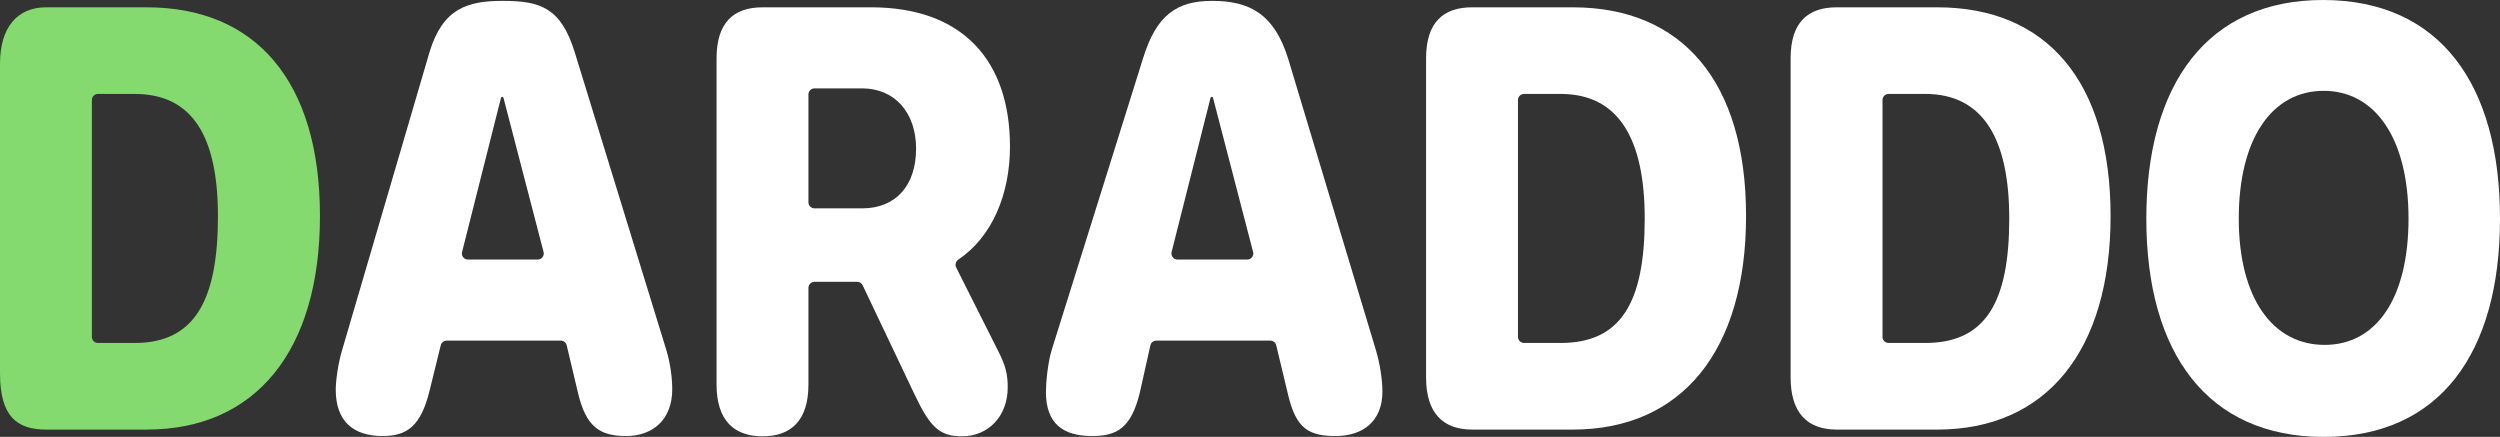
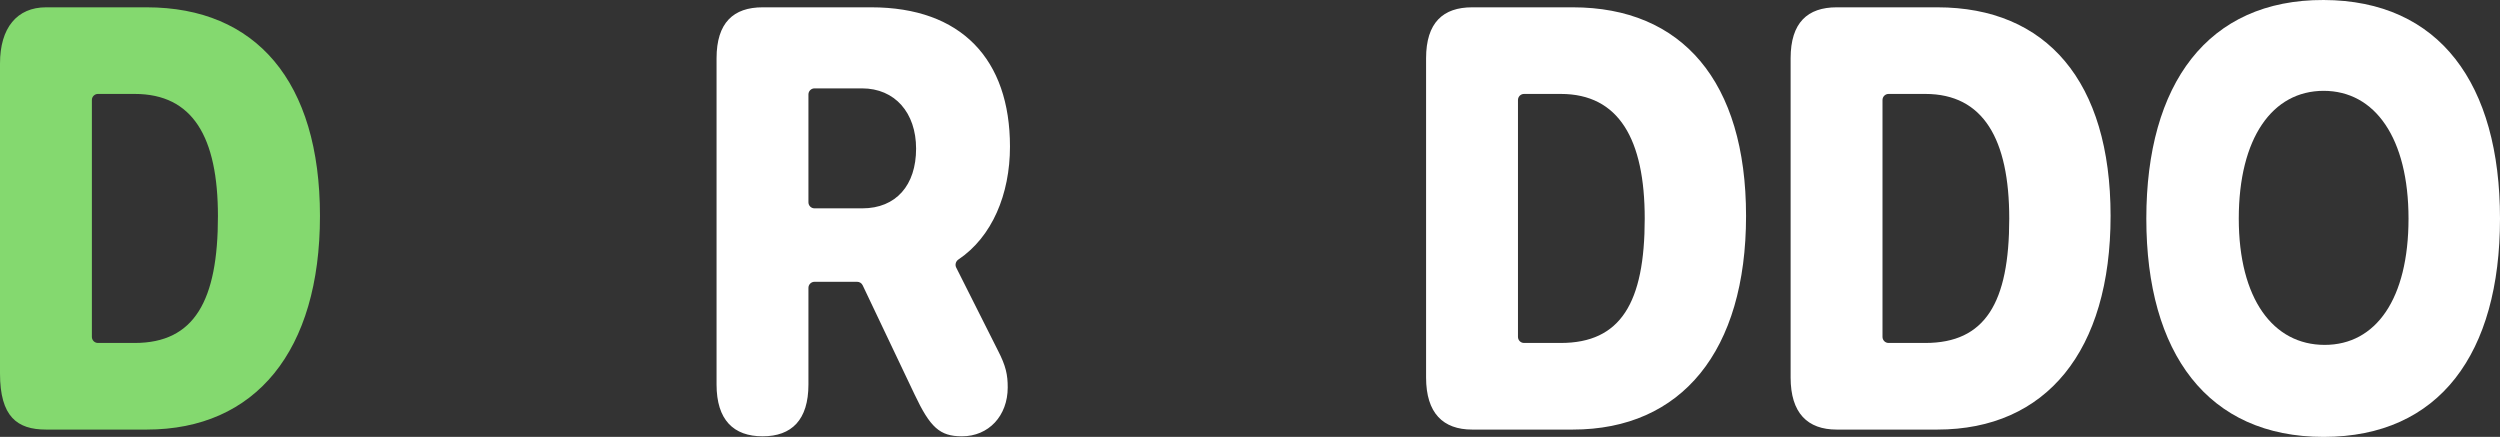
<svg xmlns="http://www.w3.org/2000/svg" width="206" height="36" viewBox="0 0 206 36" fill="none">
  <rect x="0" y="0" width="206" height="36" fill="#333333" stroke="none" />
  <path d="M3.796 35.397C1.403 35.397 0 34.324 0 30.768V5.232C0 2.291 1.403 0.603 3.796 0.603H12.089C21.084 0.603 26.365 6.703 26.365 17.795C26.365 28.911 21.063 35.397 12.089 35.397H3.796ZM7.571 27.76C7.571 28.036 7.795 28.26 8.071 28.26H11.099C16.03 28.26 17.958 24.764 17.958 17.819C17.958 11.285 15.885 7.74 11.099 7.74H8.071C7.795 7.74 7.571 7.964 7.571 8.24V27.76Z" fill="#84D96F" />
-   <path d="M31.523 35.928C29.13 35.928 27.665 34.733 27.665 32.104C27.665 31.357 27.871 29.875 28.201 28.814L35.401 4.265C36.495 0.72 38.475 0.072 41.425 0.072C44.541 0.072 46.212 0.648 47.346 4.265L54.897 28.814C55.248 29.948 55.392 31.164 55.392 32.08C55.392 34.564 53.803 35.928 51.596 35.928C49.409 35.928 48.275 35.166 47.614 32.321L46.695 28.451C46.641 28.226 46.44 28.067 46.208 28.067H36.804C36.574 28.067 36.374 28.224 36.319 28.448L35.401 32.177C34.679 35.118 33.545 35.928 31.523 35.928ZM38.075 20.765C37.996 21.081 38.234 21.388 38.56 21.388H44.306C44.634 21.388 44.873 21.079 44.79 20.762L41.487 8.061C41.475 8.014 41.433 7.981 41.384 7.981V7.981C41.336 7.981 41.293 8.014 41.281 8.062L38.075 20.765Z" fill="white" />
  <path d="M62.839 35.952C60.446 35.952 59.044 34.602 59.044 31.684V4.802C59.044 1.86 60.446 0.603 62.839 0.603H71.793C79.22 0.603 83.222 4.895 83.222 12.08C83.222 15.997 81.753 19.518 78.977 21.38C78.758 21.526 78.672 21.812 78.791 22.047L82.232 28.887C82.892 30.165 83.036 30.888 83.036 31.925C83.036 34.264 81.469 35.952 79.261 35.952C77.425 35.952 76.641 35.204 75.362 32.504L71.083 23.506C71 23.331 70.824 23.22 70.631 23.22H67.115C66.839 23.22 66.615 23.444 66.615 23.72V31.684C66.615 34.602 65.233 35.952 62.839 35.952ZM66.615 16.668C66.615 16.944 66.839 17.168 67.115 17.168H71.05C73.835 17.168 75.486 15.263 75.486 12.249C75.486 9.283 73.732 7.282 71.03 7.282H67.115C66.839 7.282 66.615 7.506 66.615 7.782V16.668Z" fill="white" />
-   <path d="M89.989 35.928C87.596 35.928 86.184 34.915 86.184 32.287C86.184 31.539 86.337 29.875 86.667 28.814L94.188 4.802C95.282 1.257 96.941 0.072 99.891 0.072C103.006 0.072 104.998 1.185 106.133 4.802L113.363 28.814C113.713 29.948 113.911 31.346 113.911 32.263C113.911 34.746 112.269 35.928 110.062 35.928C107.875 35.928 106.793 35.349 106.133 32.504L105.161 28.45C105.107 28.226 104.906 28.067 104.675 28.067H95.279C95.045 28.067 94.842 28.23 94.791 28.458L93.92 32.359C93.198 35.301 92.01 35.928 89.989 35.928ZM96.541 20.765C96.461 21.081 96.7 21.388 97.026 21.388H102.772C103.099 21.388 103.339 21.079 103.256 20.762L99.953 8.061C99.941 8.014 99.899 7.981 99.85 7.981V7.981C99.802 7.981 99.759 8.014 99.747 8.062L96.541 20.765Z" fill="white" />
  <path d="M121.305 35.397C118.912 35.397 117.509 34.047 117.509 31.105V4.802C117.509 1.86 118.912 0.603 121.305 0.603H129.599C138.593 0.603 143.875 6.703 143.875 17.795C143.875 28.911 138.573 35.397 129.599 35.397H121.305ZM125.081 27.76C125.081 28.036 125.304 28.26 125.581 28.26H128.608C133.539 28.26 135.525 24.956 135.525 18.012C135.525 11.478 133.395 7.74 128.608 7.74H125.581C125.304 7.74 125.081 7.964 125.081 8.24V27.76Z" fill="white" />
  <path d="M151.343 35.397C148.95 35.397 147.547 34.047 147.547 31.105V4.802C147.547 1.86 148.95 0.603 151.343 0.603H159.636C168.631 0.603 173.912 6.703 173.912 17.795C173.912 28.911 168.61 35.397 159.636 35.397H151.343ZM155.118 27.76C155.118 28.036 155.342 28.26 155.618 28.26H158.646C163.576 28.26 165.562 24.956 165.562 18.012C165.562 11.478 163.432 7.74 158.646 7.74H155.618C155.342 7.74 155.118 7.964 155.118 8.24V27.76Z" fill="white" />
  <path d="M191.468 36C181.909 36 176.857 29.104 176.857 18.012C176.857 6.92 181.909 -0.029 191.468 9.26267e-05C201.028 0.029 206 6.92 206 18.012C206 29.104 201.028 36 191.468 36ZM191.553 28.419C195.782 28.419 198.462 24.619 198.462 18.012C198.462 11.381 195.698 7.485 191.468 7.485C187.239 7.485 184.475 11.381 184.475 18.012C184.475 24.619 187.303 28.419 191.553 28.419Z" fill="white" />
</svg>